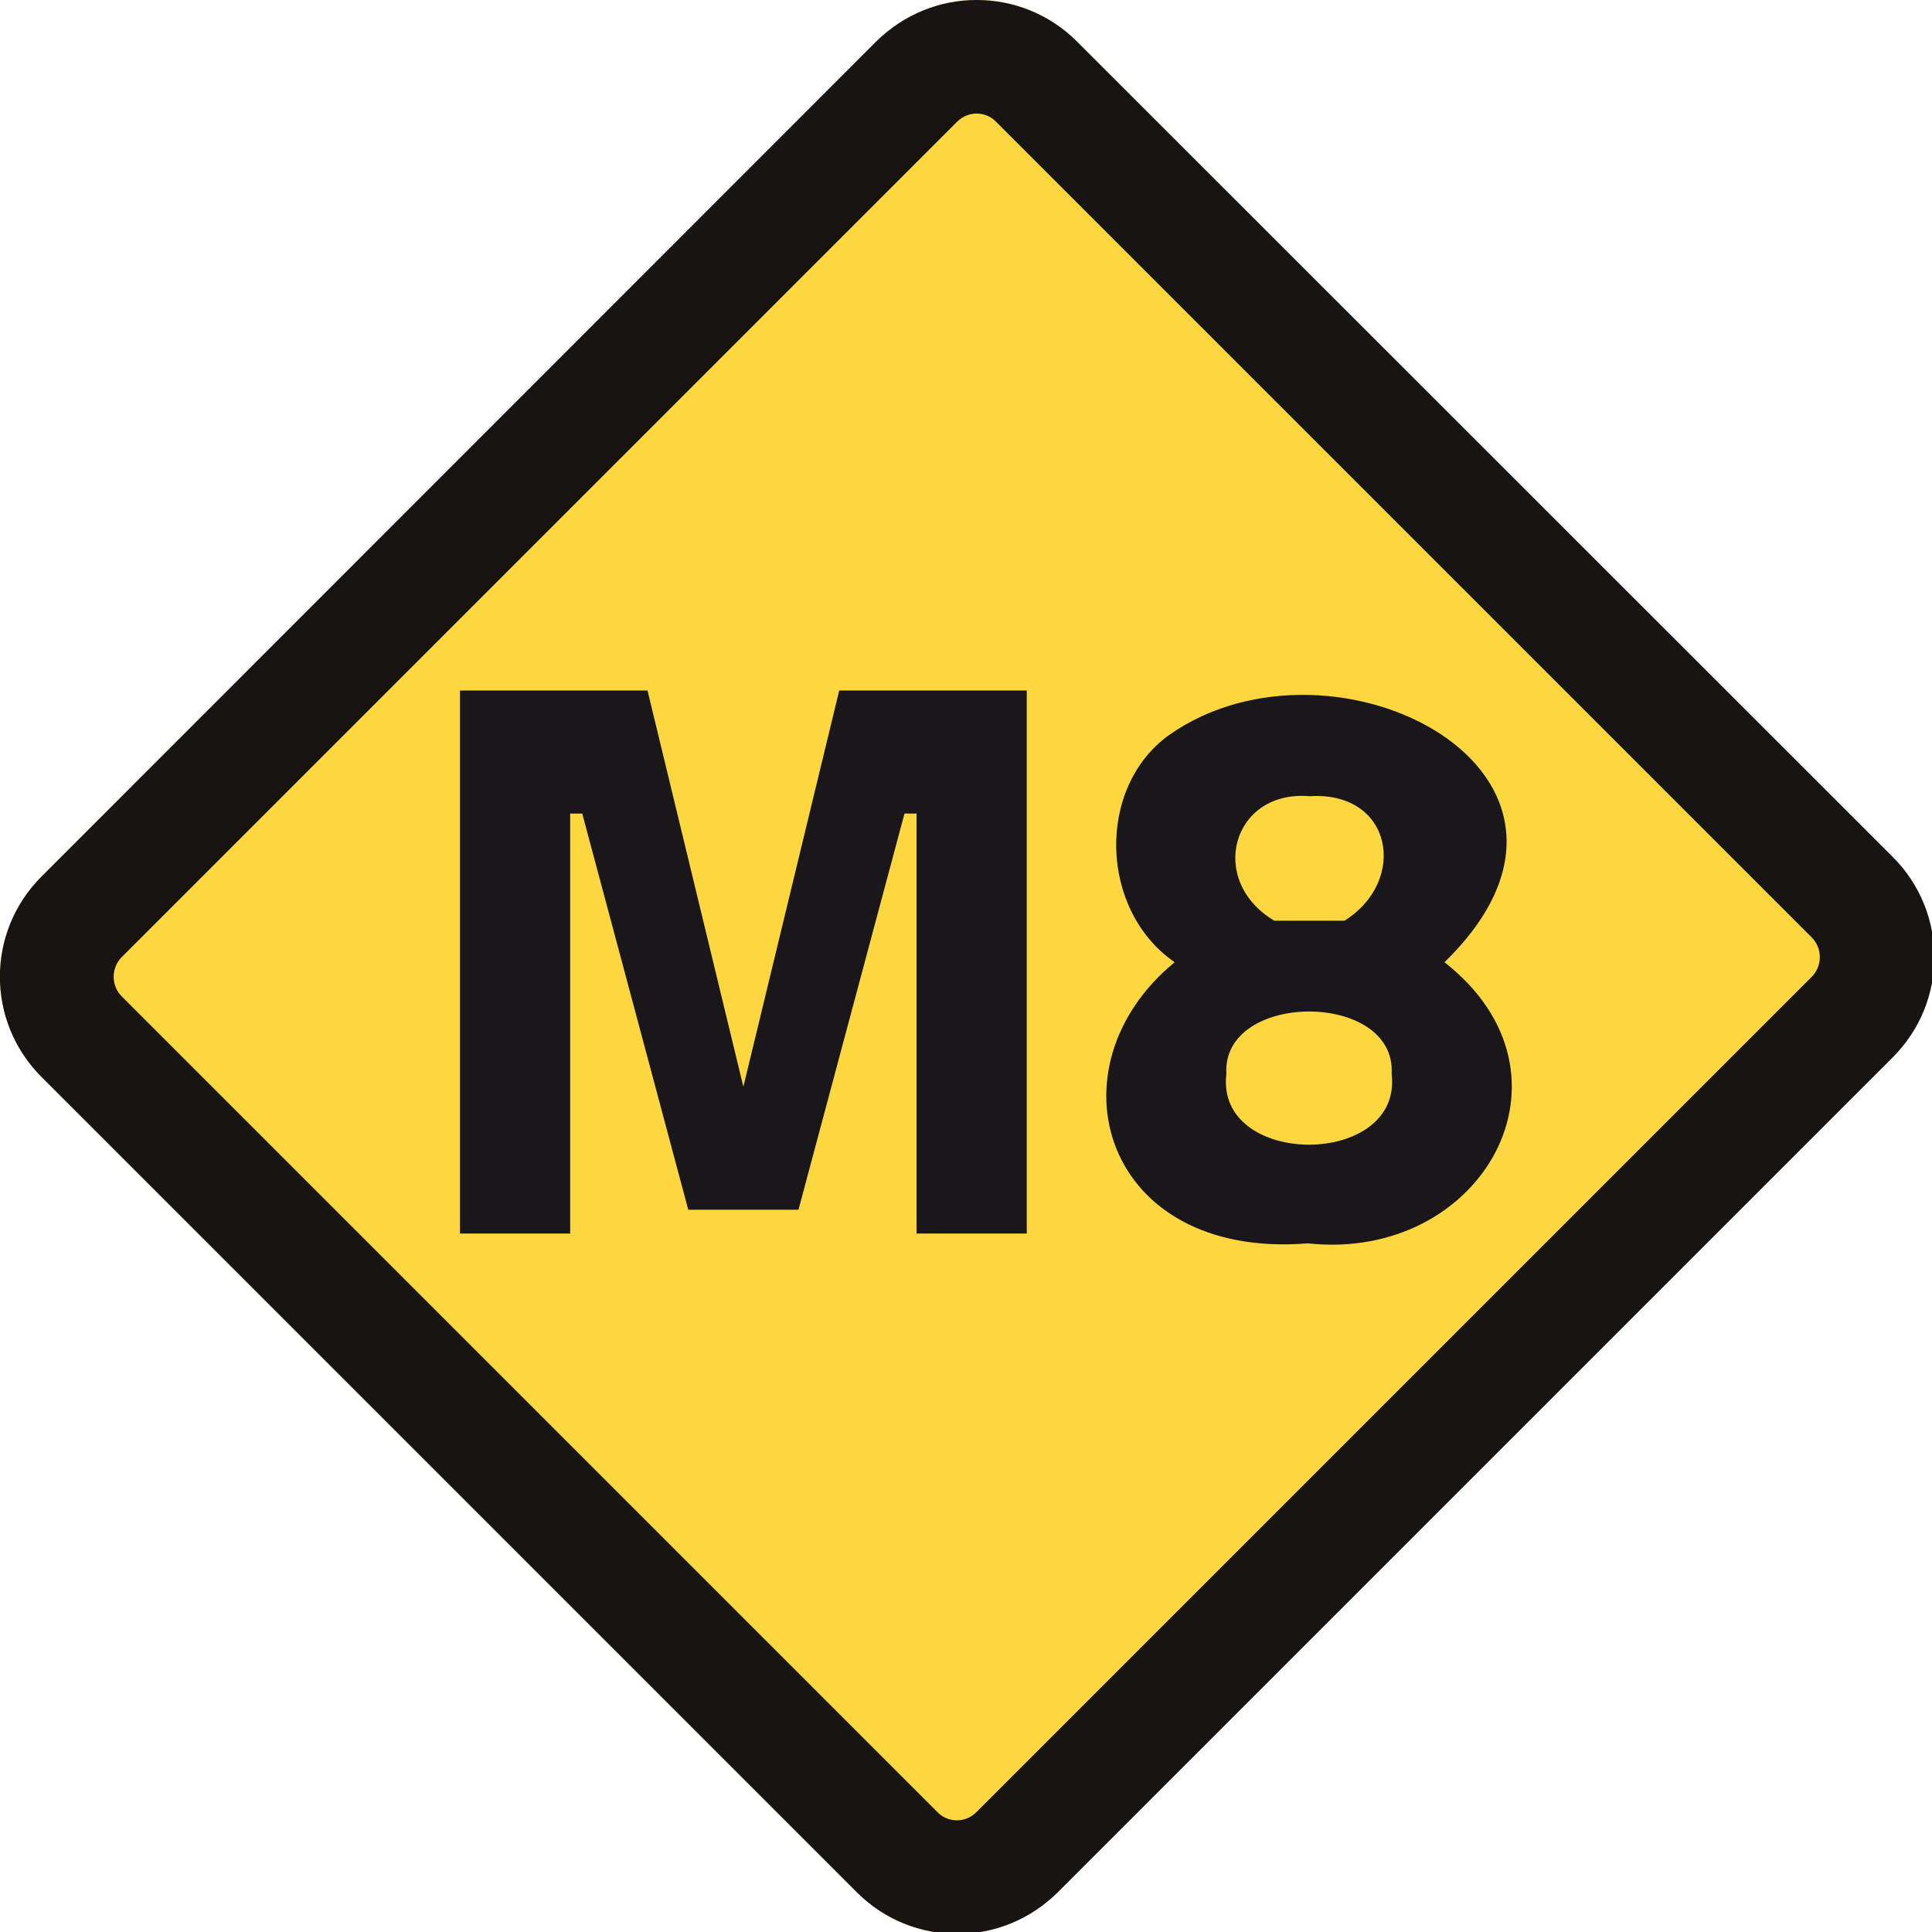
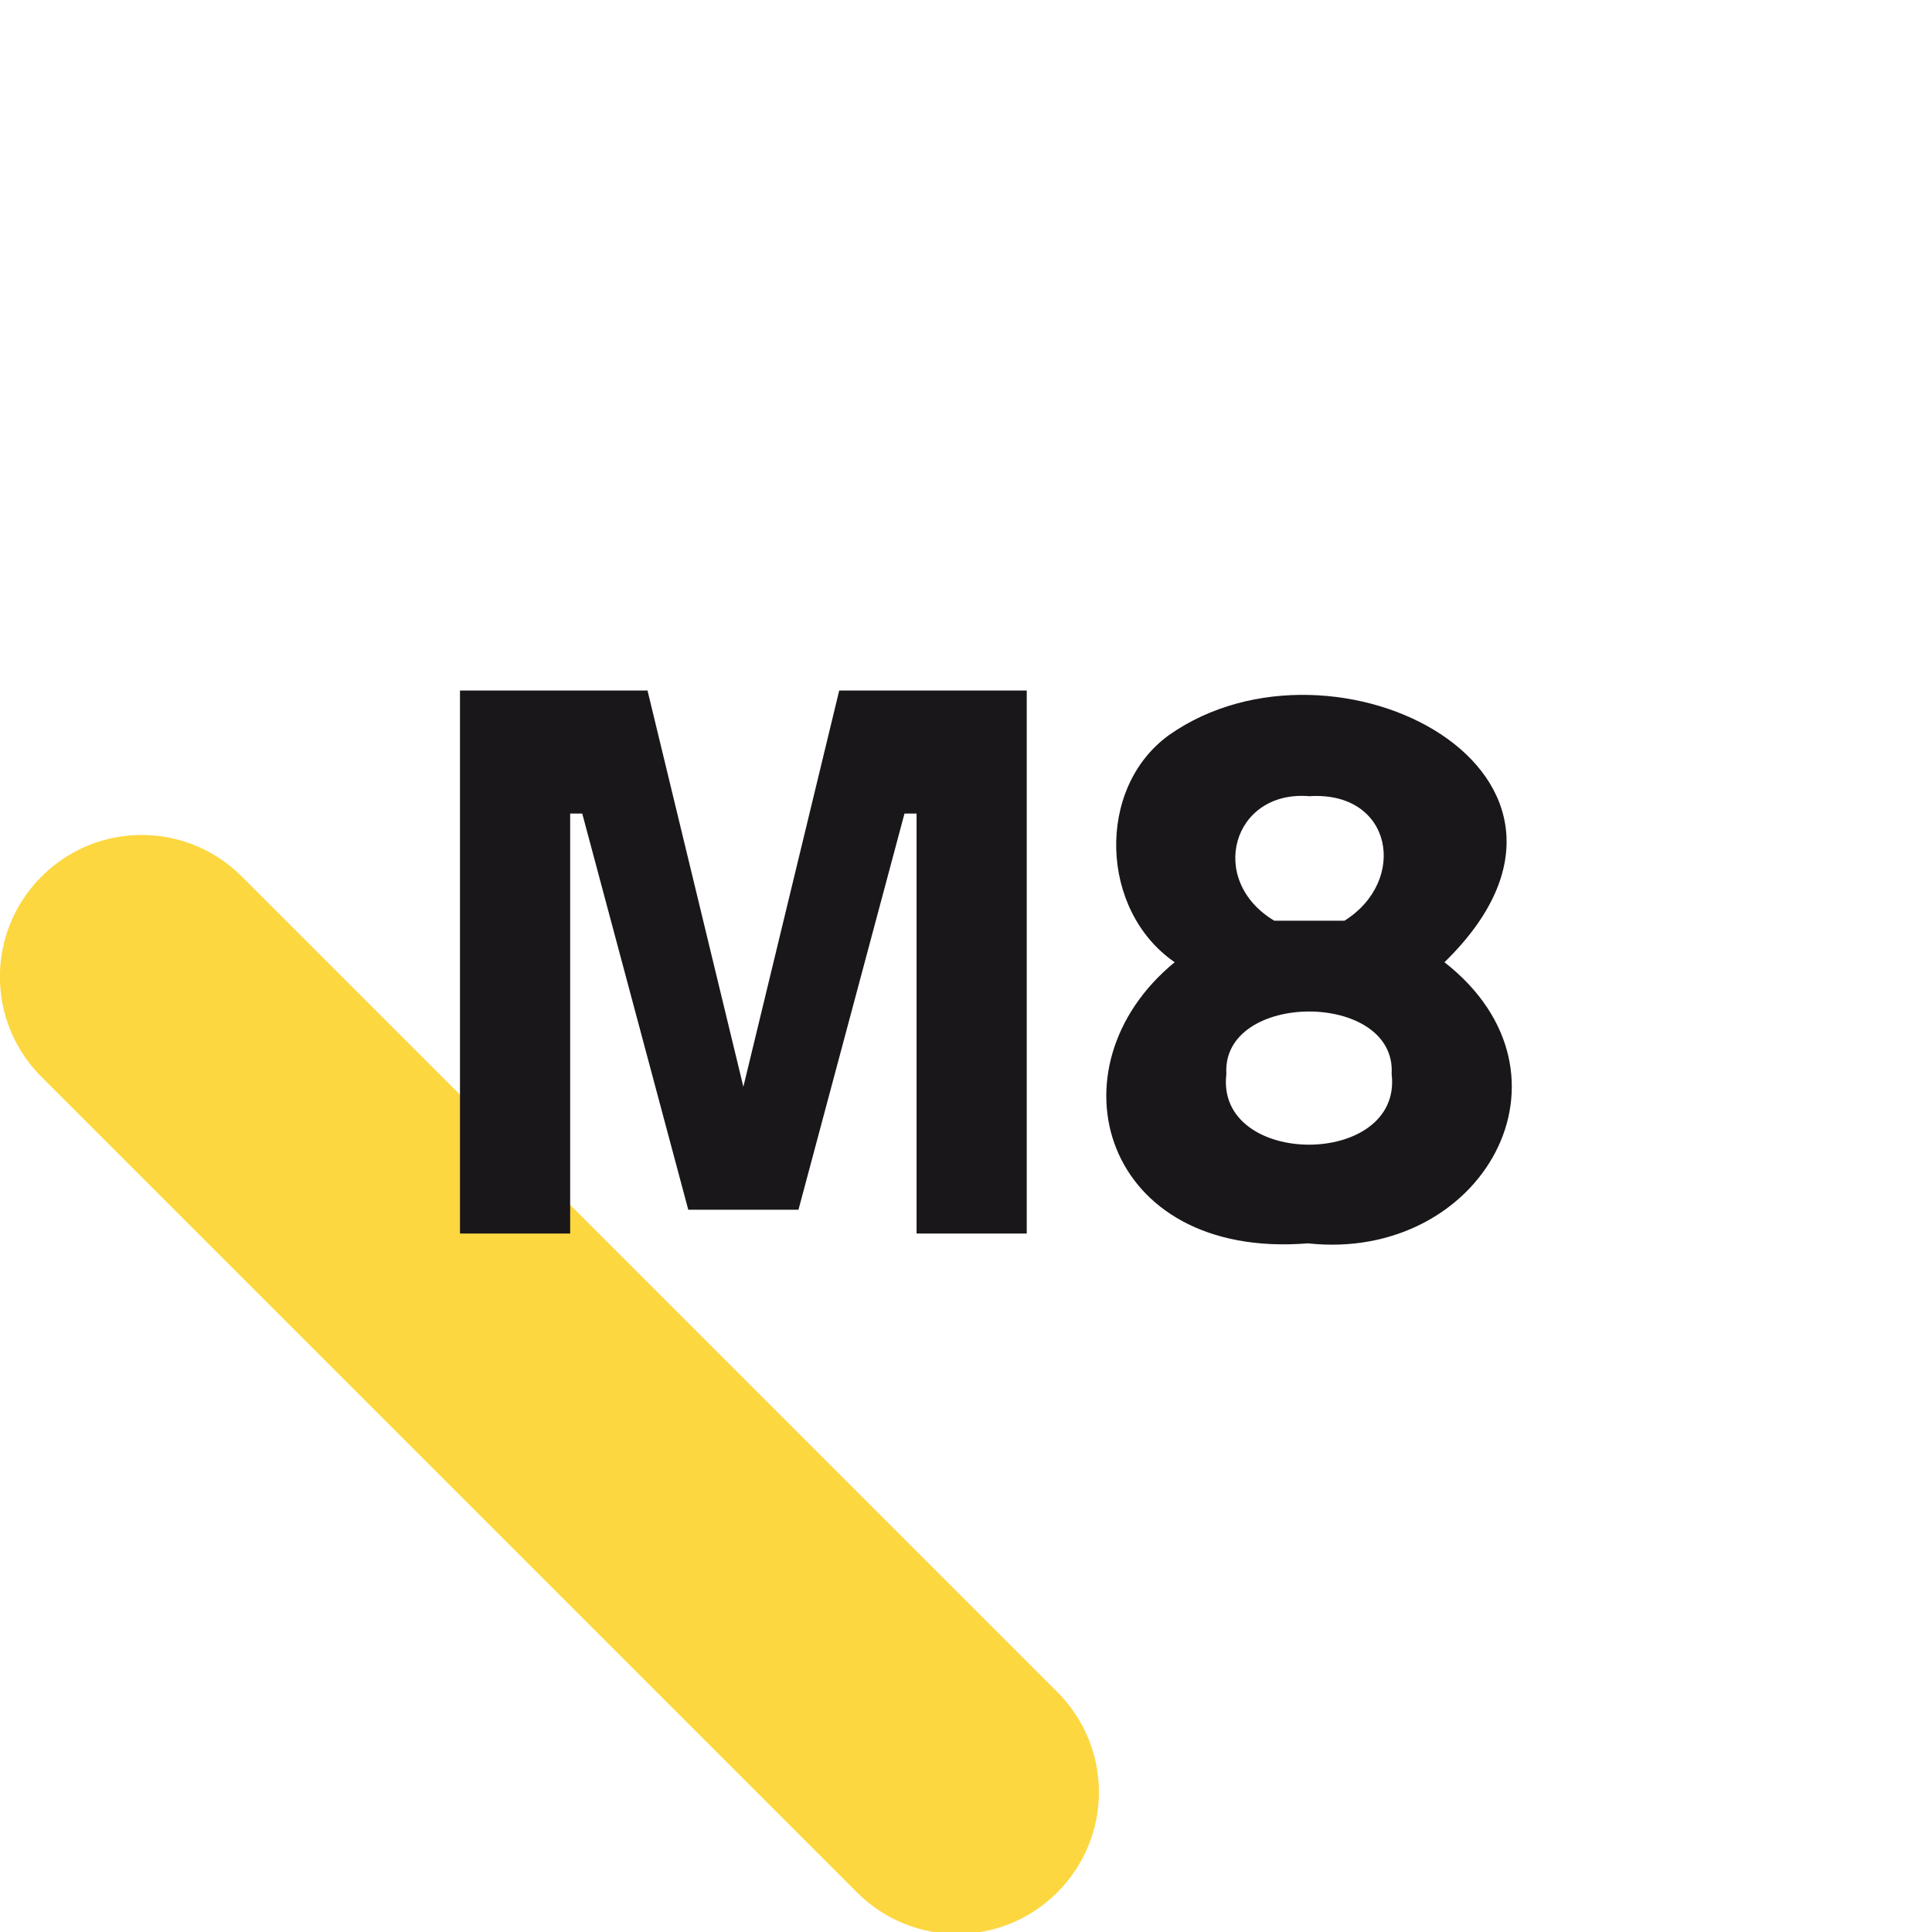
<svg xmlns="http://www.w3.org/2000/svg" id="Layer_1" version="1.1" viewBox="0 0 512 512">
  <defs>
    <style>
      .st0 {
        fill: #fdd740;
      }

      .st1 {
        fill: #171413;
      }

      .st2 {
        fill: #1a171b;
      }
    </style>
  </defs>
  <g>
-     <path class="st0" d="M501.5,280.2l-221.3,221.3c-14.7,14.7-38.4,14.7-53.1,0L11,285.4c-14.7-14.7-14.7-38.4,0-53.1L232.3,11c14.7-14.7,38.4-14.7,53.1,0l216.1,216.1c14.7,14.7,14.7,38.4,0,53.1Z" />
-     <path class="st1" d="M258.8,30.1c1.4,0,3.5.4,5.2,2.2l216.1,216.1c2.9,2.9,2.9,7.6,0,10.5l-221.3,221.3c-1.8,1.8-3.8,2.2-5.2,2.2s-3.5-.4-5.2-2.2L32.3,264.1c-2.9-2.9-2.9-7.6,0-10.5L253.6,32.3c1.8-1.8,3.8-2.2,5.2-2.2M258.8,0c-9.6,0-19.2,3.7-26.6,11L11,232.3c-14.7,14.7-14.7,38.4,0,53.1l216.1,216.1c7.3,7.3,16.9,11,26.6,11s19.2-3.7,26.6-11l221.3-221.3c14.7-14.7,14.7-38.4,0-53.1L285.4,11c-7.3-7.3-16.9-11-26.6-11h0Z" />
+     <path class="st0" d="M501.5,280.2l-221.3,221.3c-14.7,14.7-38.4,14.7-53.1,0L11,285.4c-14.7-14.7-14.7-38.4,0-53.1c14.7-14.7,38.4-14.7,53.1,0l216.1,216.1c14.7,14.7,14.7,38.4,0,53.1Z" />
  </g>
  <g>
    <path class="st2" d="M121.9,326.9v-143.9h49.7l25.4,105,25.4-105h49.7v143.9h-29.2v-111.3h-3.2l-28.1,105h-29.2l-28.1-105h-3.2v111.3h-29.2Z" />
    <path class="st2" d="M309.8,194.8c43.9-30.9,124.1,10.4,73,60.2,38.2,29.9,9.9,79.5-36.2,74.5-54.3,4.4-69.3-46.6-35.3-74.5-19.9-13.7-20.9-46.2-1.5-60.2ZM325,284.6c-3,25,46.8,25,43.8,0,1.3-22.1-45.1-22-43.8,0ZM347,211c-20.4-1.7-27.2,22.3-9.3,33h18.6c16.9-10.6,12.8-34.4-9.3-33Z" />
  </g>
</svg>